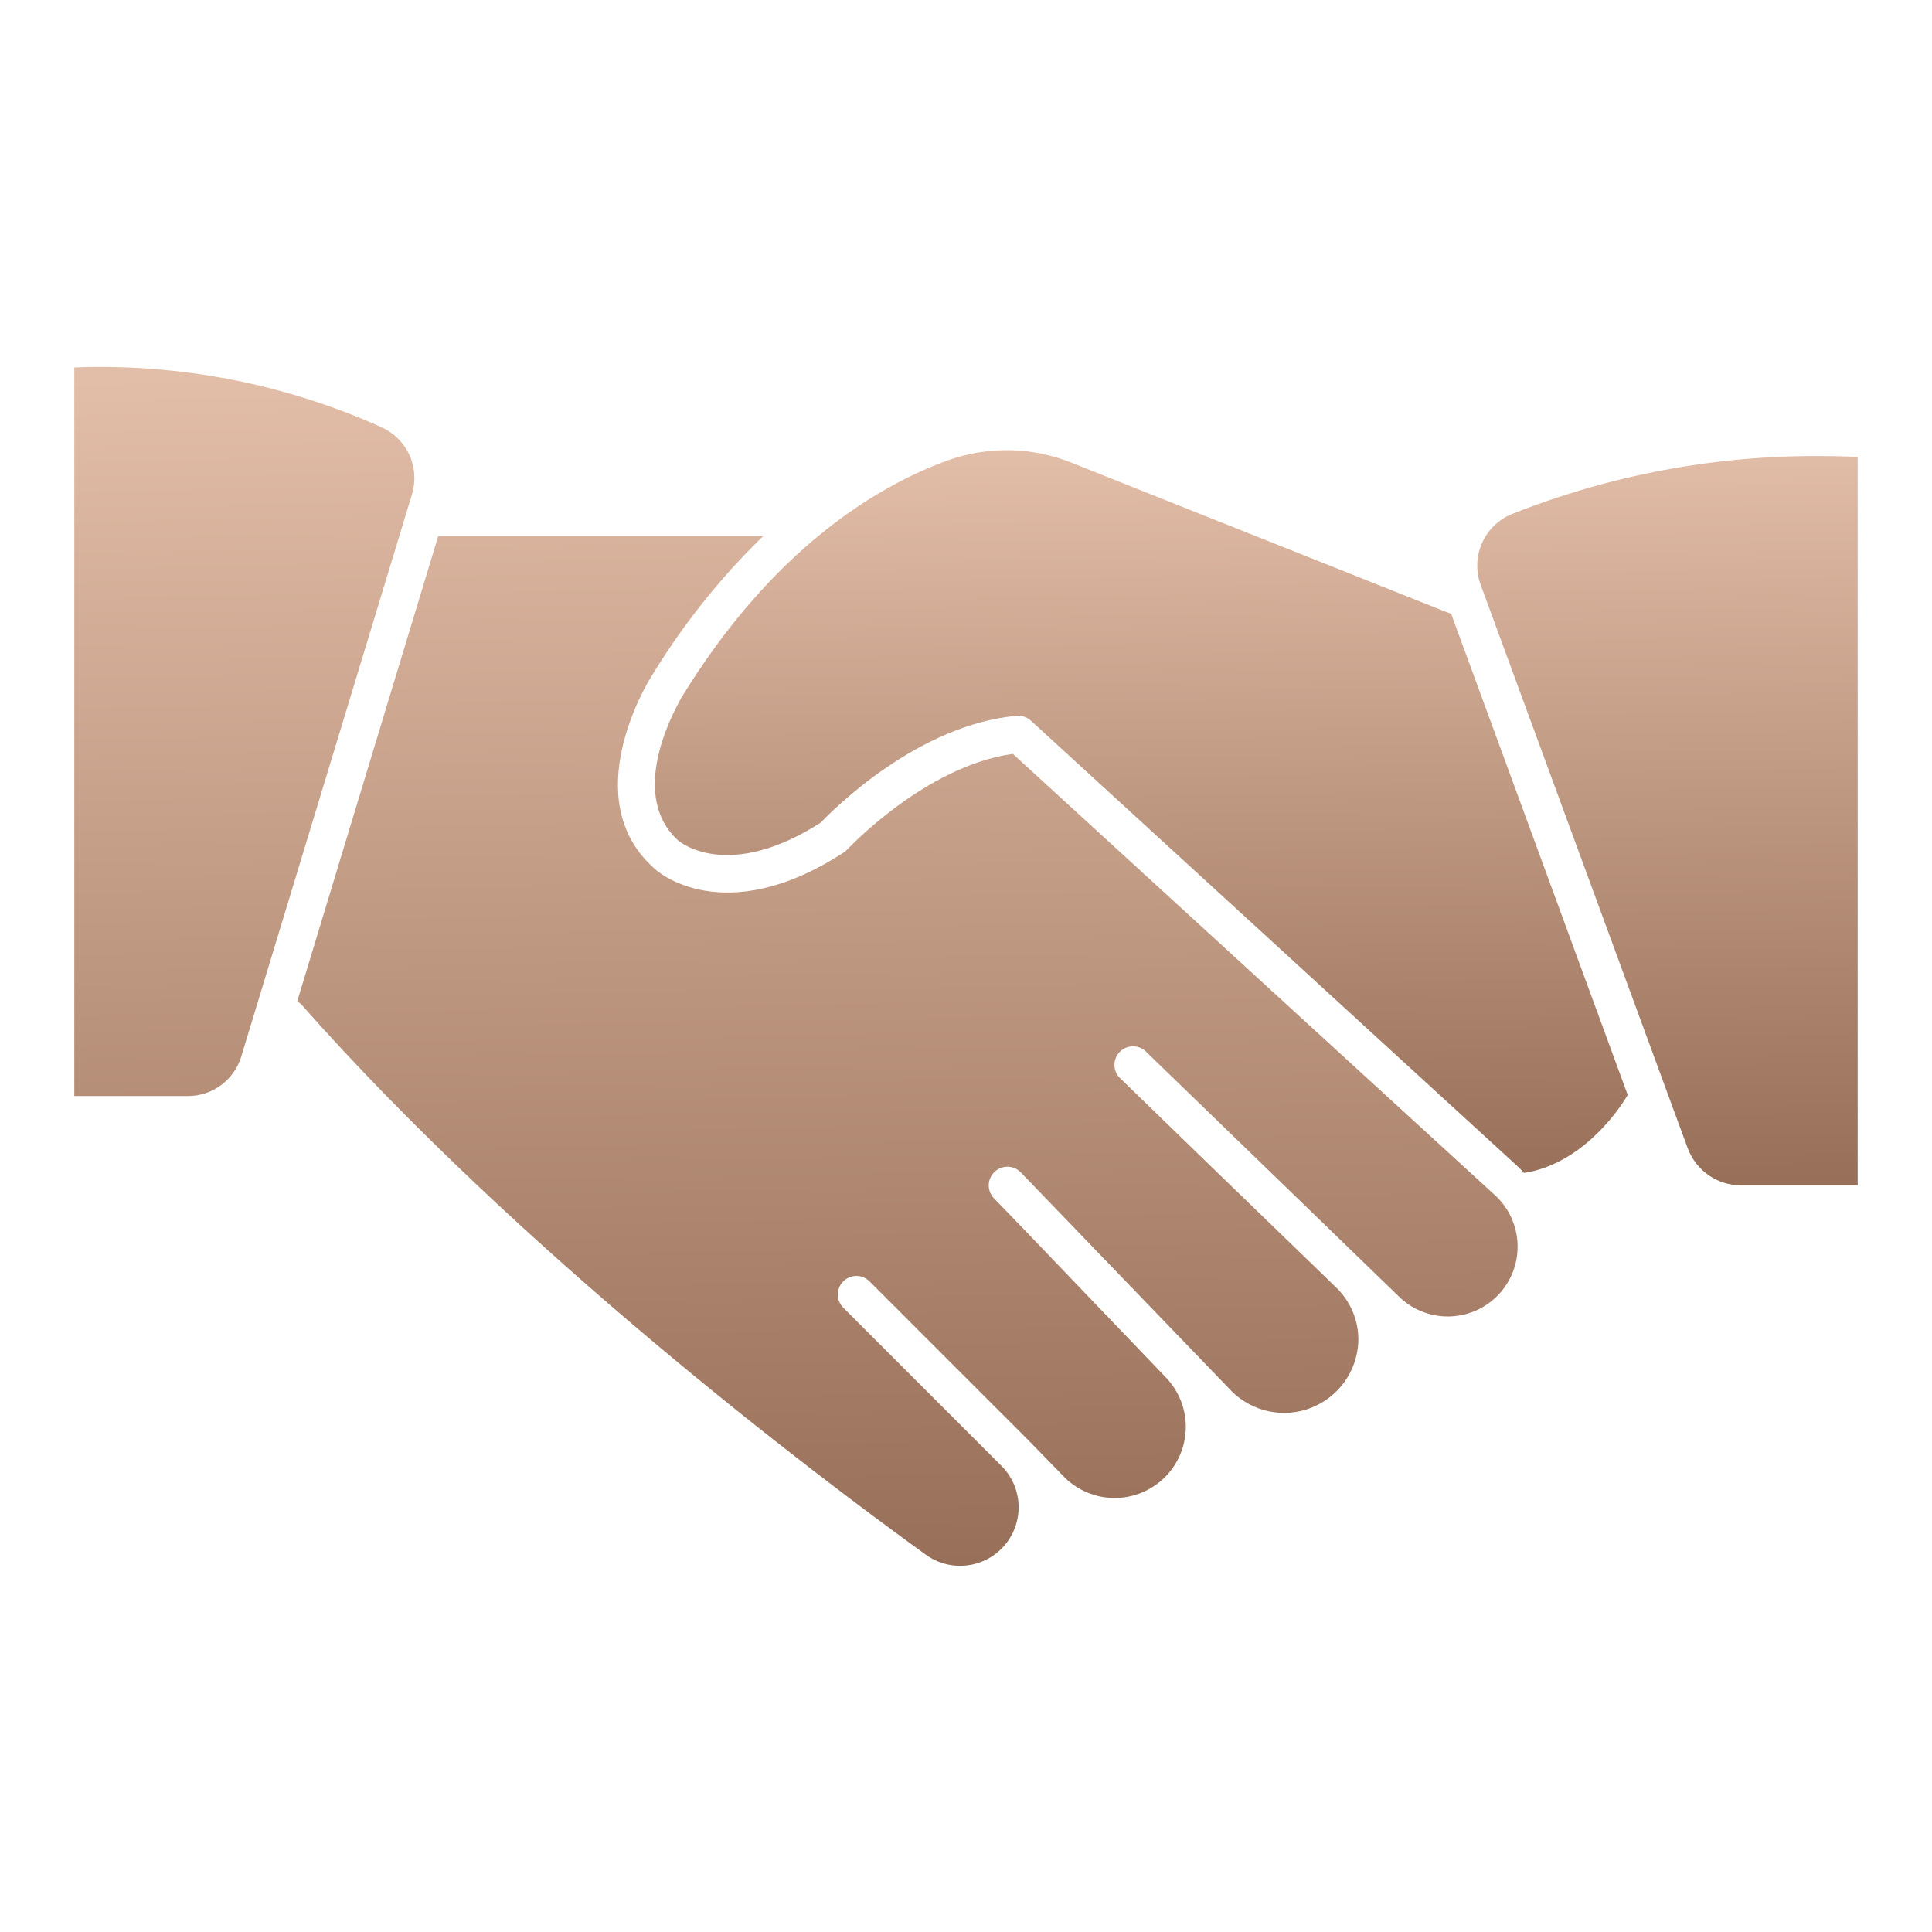
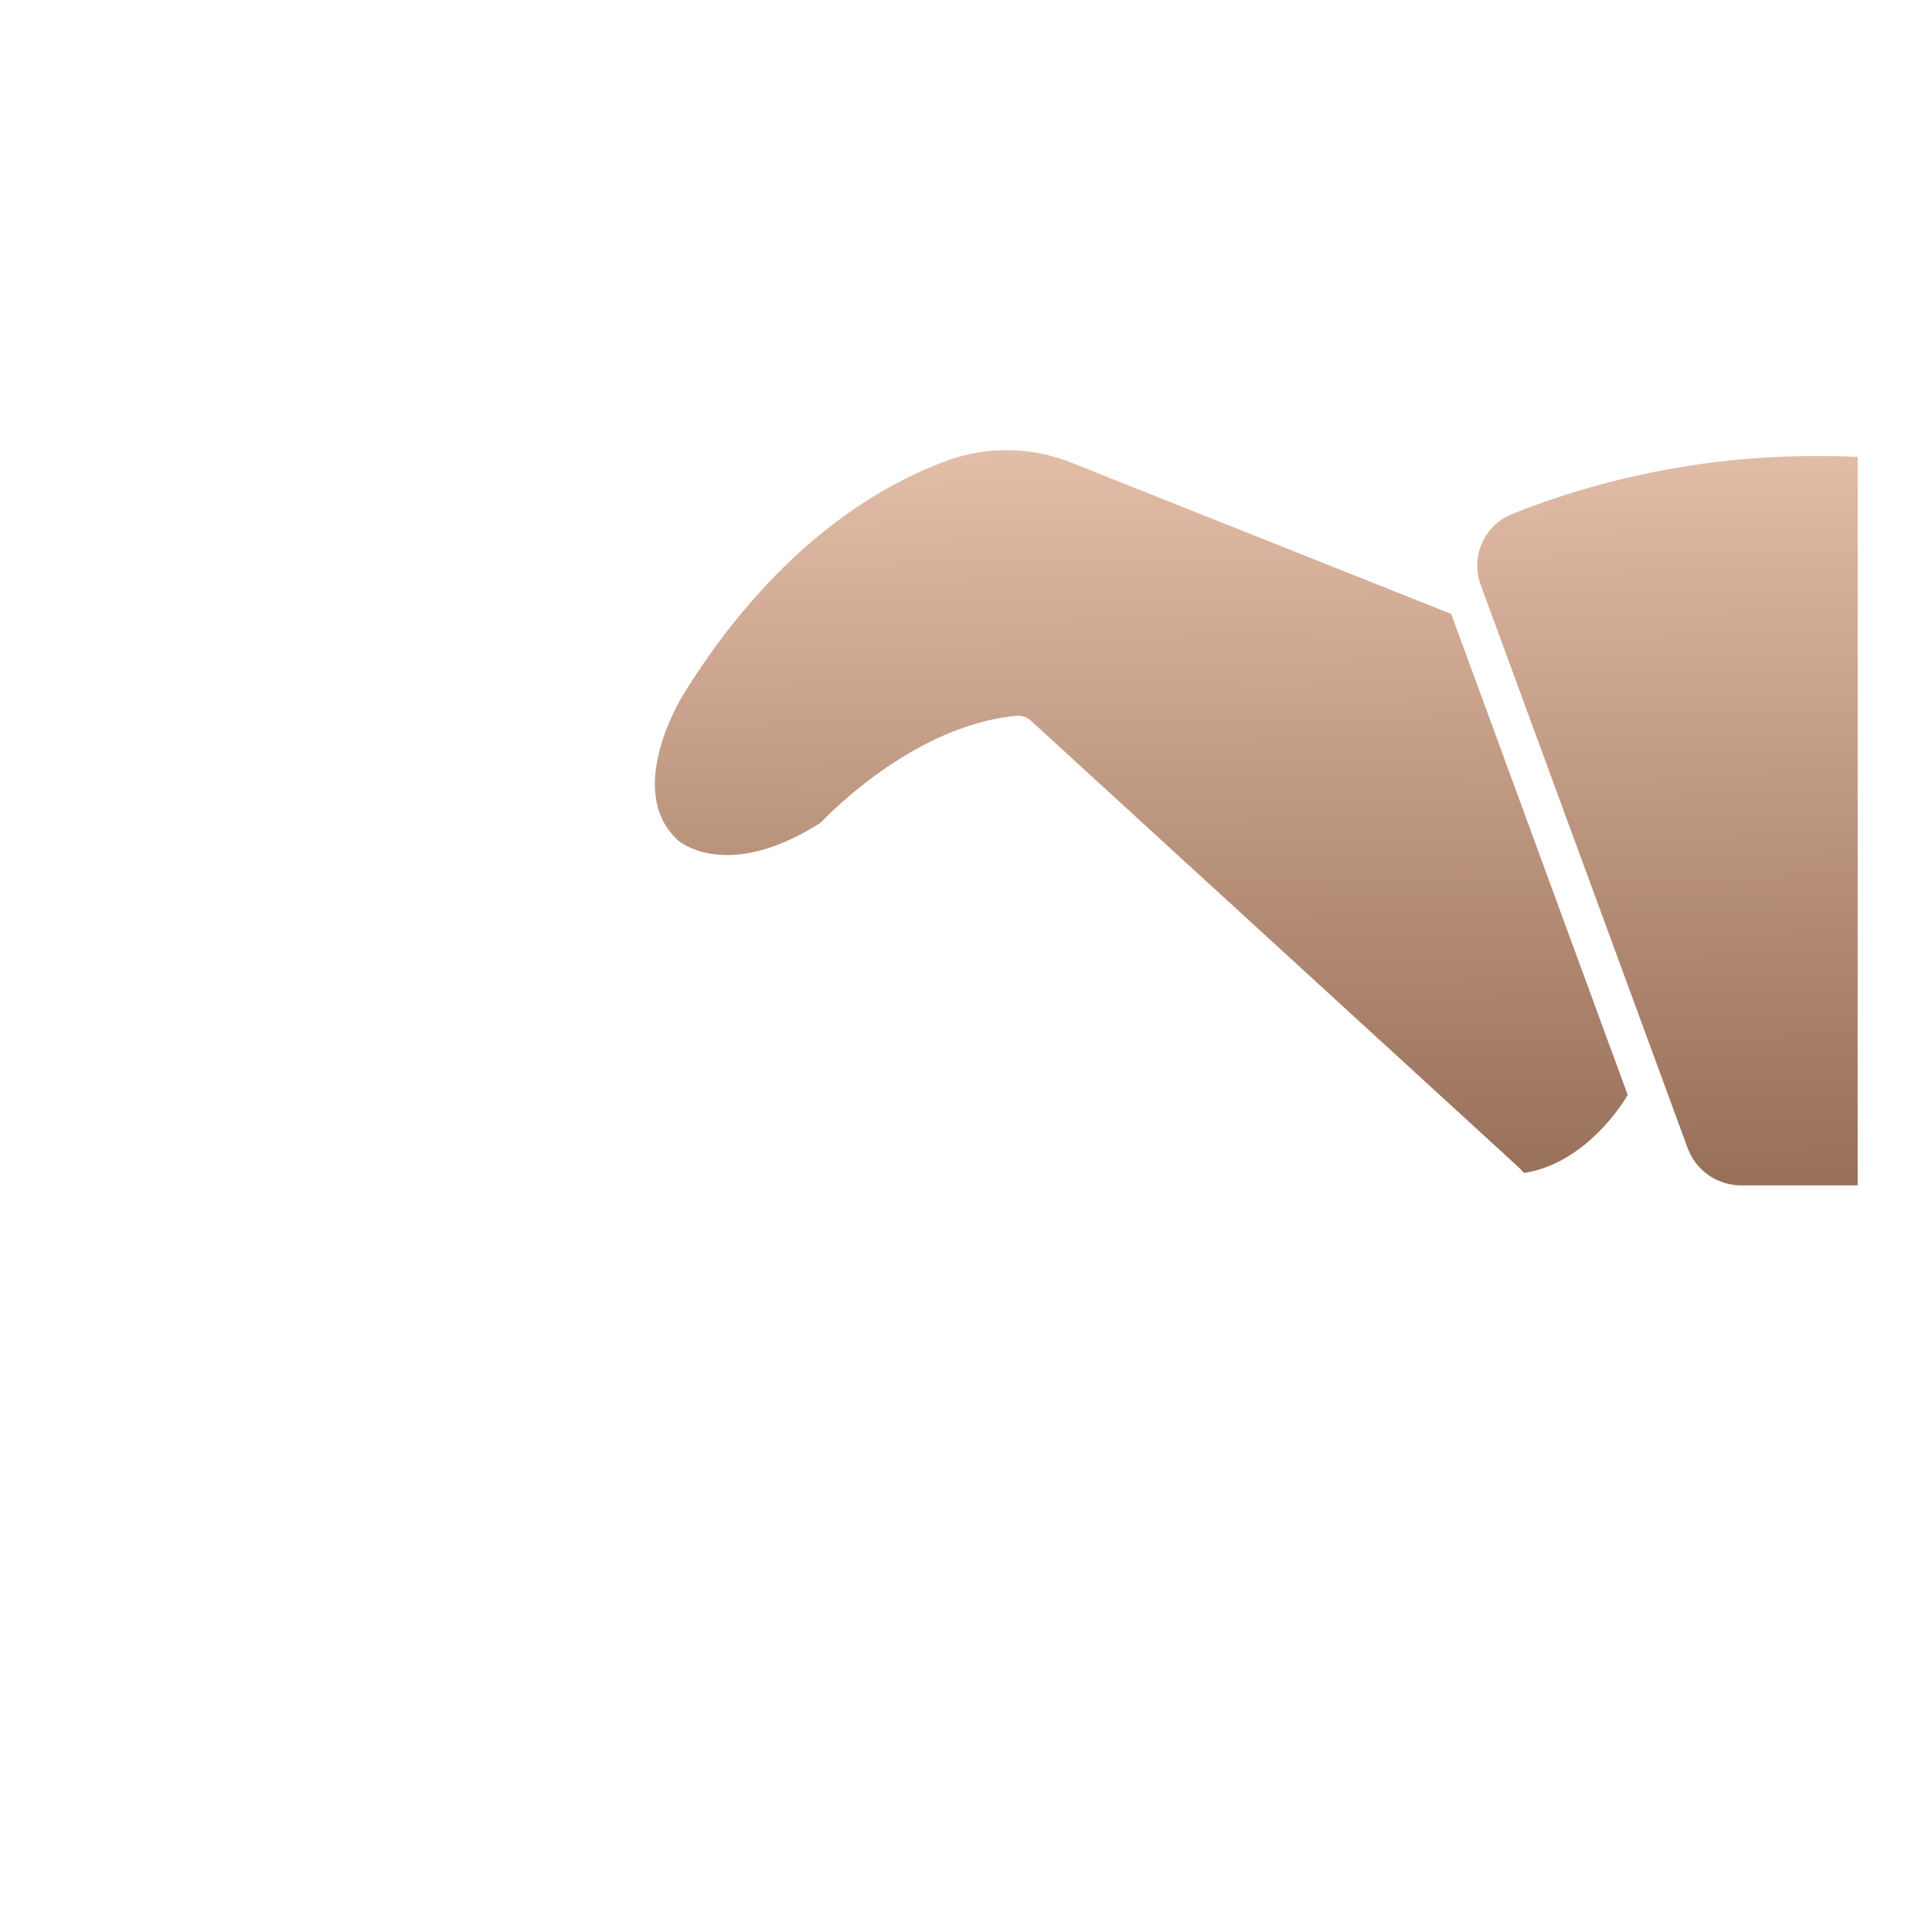
<svg xmlns="http://www.w3.org/2000/svg" width="512" height="512" viewBox="0 0 512 512" fill="none">
-   <path d="M268.405 199.778C245.07 203.076 224.688 224.984 224.491 225.181C224.198 225.485 223.867 225.75 223.507 225.969C191.802 246.547 173.931 230.892 173.193 229.956C152.91 211.692 171.519 181.07 172.307 179.79C180.615 165.981 190.676 153.305 202.239 142.08H116.134L78.768 265.353C79.17 265.576 79.535 265.858 79.851 266.19C137.845 331.766 214.842 389.956 245.218 411.913C248.379 414.251 252.31 415.301 256.216 414.85C260.121 414.399 263.71 412.482 266.256 409.486C268.801 406.49 270.114 402.639 269.928 398.711C269.742 394.784 268.072 391.074 265.254 388.332L223.458 346.535C222.541 345.613 222.026 344.365 222.026 343.064C222.026 341.764 222.541 340.516 223.458 339.593C223.915 339.132 224.46 338.766 225.06 338.516C225.66 338.266 226.303 338.137 226.953 338.137C227.603 338.137 228.246 338.266 228.846 338.516C229.446 338.766 229.991 339.132 230.448 339.593L252.701 361.846L272.393 381.538L282.239 391.63C285.771 395.071 290.51 396.99 295.441 396.978C300.371 396.966 305.101 395.023 308.616 391.566C312.132 388.109 314.153 383.412 314.247 378.482C314.341 373.553 312.5 368.782 309.119 365.193L270.768 325.169L263.482 317.636C263.021 317.179 262.655 316.634 262.405 316.034C262.155 315.434 262.026 314.791 262.026 314.141C262.026 313.491 262.155 312.848 262.405 312.248C262.655 311.648 263.021 311.103 263.482 310.646C263.94 310.184 264.484 309.818 265.084 309.568C265.684 309.318 266.328 309.189 266.978 309.189C267.627 309.189 268.271 309.318 268.871 309.568C269.471 309.818 270.015 310.184 270.473 310.646L326.448 368.738C329.159 371.421 332.59 373.258 336.325 374.028C340.06 374.798 343.938 374.467 347.489 373.075C351.039 371.683 354.109 369.29 356.325 366.187C358.542 363.083 359.81 359.403 359.975 355.593C360.056 352.909 359.572 350.238 358.555 347.753C357.537 345.268 356.008 343.025 354.067 341.169L320.491 308.676L297.107 285.981C296.586 285.547 296.161 285.01 295.858 284.403C295.554 283.797 295.38 283.134 295.344 282.457C295.309 281.78 295.414 281.103 295.652 280.469C295.891 279.834 296.258 279.256 296.73 278.769C297.203 278.283 297.771 277.9 298.398 277.644C299.026 277.387 299.7 277.263 300.378 277.279C301.055 277.295 301.723 277.451 302.337 277.737C302.952 278.023 303.501 278.433 303.95 278.941L370.411 343.286C372.154 345.076 374.242 346.495 376.548 347.457C378.854 348.419 381.331 348.904 383.829 348.883C386.328 348.862 388.797 348.336 391.086 347.335C393.376 346.335 395.439 344.881 397.152 343.062C398.865 341.243 400.192 339.096 401.052 336.75C401.913 334.404 402.29 331.908 402.16 329.413C402.031 326.918 401.397 324.475 400.298 322.231C399.199 319.987 397.657 317.989 395.765 316.356L268.405 199.778ZM101.119 113.23C75.561 101.74 47.693 96.315 19.691 97.378V290.461H49.771C52.982 290.469 56.107 289.43 58.674 287.502C61.242 285.575 63.111 282.863 63.999 279.778L109.193 130.953C110.226 127.523 109.977 123.833 108.491 120.573C107.006 117.312 104.386 114.702 101.119 113.23Z" fill="url(#paint0_linear_2181_90)" />
  <path d="M284.354 122.781C273.738 118.411 261.875 118.147 251.074 122.042C232.219 128.935 204.699 145.476 180.527 184.959C180.527 185.255 165.413 209.575 179.641 222.67C180.133 223.113 192.834 233.747 217.45 218.042C220.994 214.35 243.198 192.098 269.438 189.686C270.116 189.629 270.799 189.713 271.442 189.933C272.086 190.154 272.678 190.505 273.179 190.966L402.213 309.119C402.804 309.661 403.345 310.252 403.887 310.842C418.656 308.578 428.502 295.089 431.358 290.166L384.588 162.707L284.354 122.781ZM482.459 120.861C454.378 120.674 426.527 125.924 400.441 136.319C396.933 137.823 394.143 140.626 392.656 144.141C391.169 147.656 391.101 151.61 392.465 155.175L447.259 304.295C448.329 307.171 450.249 309.654 452.764 311.413C455.279 313.172 458.27 314.123 461.339 314.141H492.305V121.107C489.844 120.959 486.447 120.861 482.459 120.861Z" fill="url(#paint1_linear_2181_90)" />
  <defs>
    <linearGradient id="paint0_linear_2181_90" x1="210.597" y1="97.247" x2="215.649" y2="414.883" gradientUnits="userSpaceOnUse">
      <stop stop-color="#E2BDA7" />
      <stop offset="1" stop-color="#986F58" />
    </linearGradient>
    <linearGradient id="paint1_linear_2181_90" x1="332.637" y1="119.301" x2="334.918" y2="314.121" gradientUnits="userSpaceOnUse">
      <stop stop-color="#E2BDA7" />
      <stop offset="1" stop-color="#986F58" />
    </linearGradient>
  </defs>
</svg>